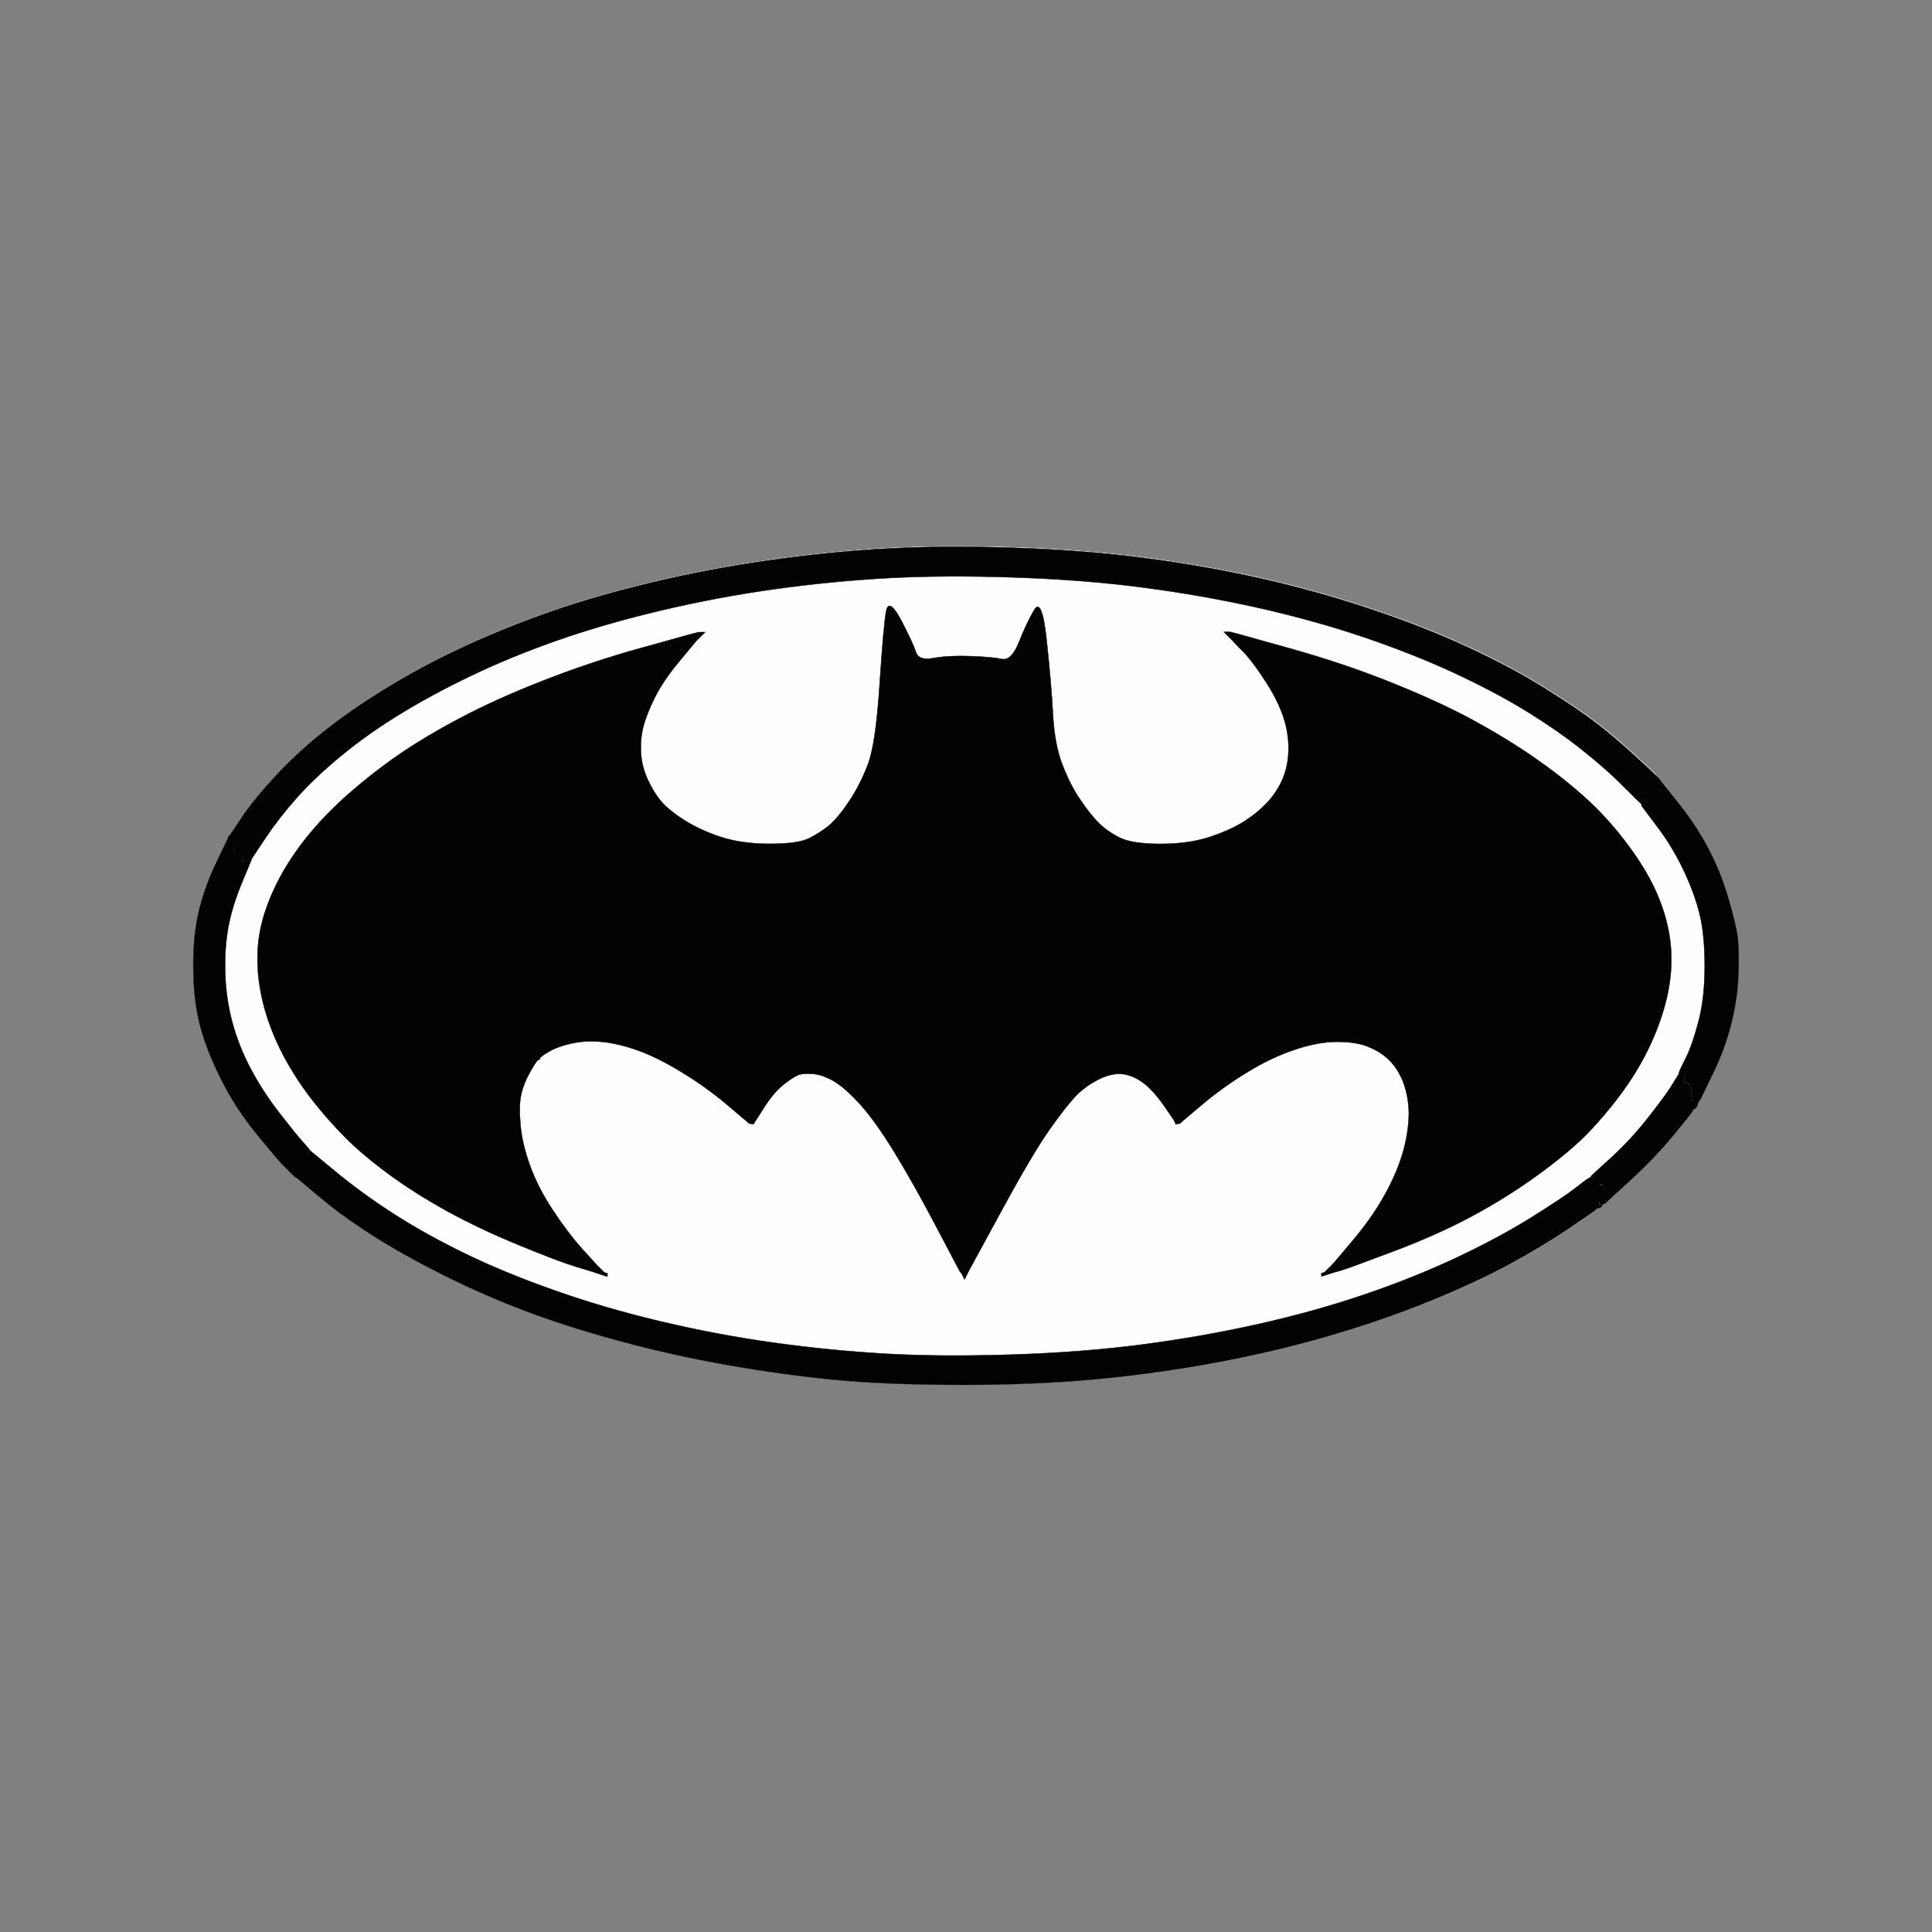
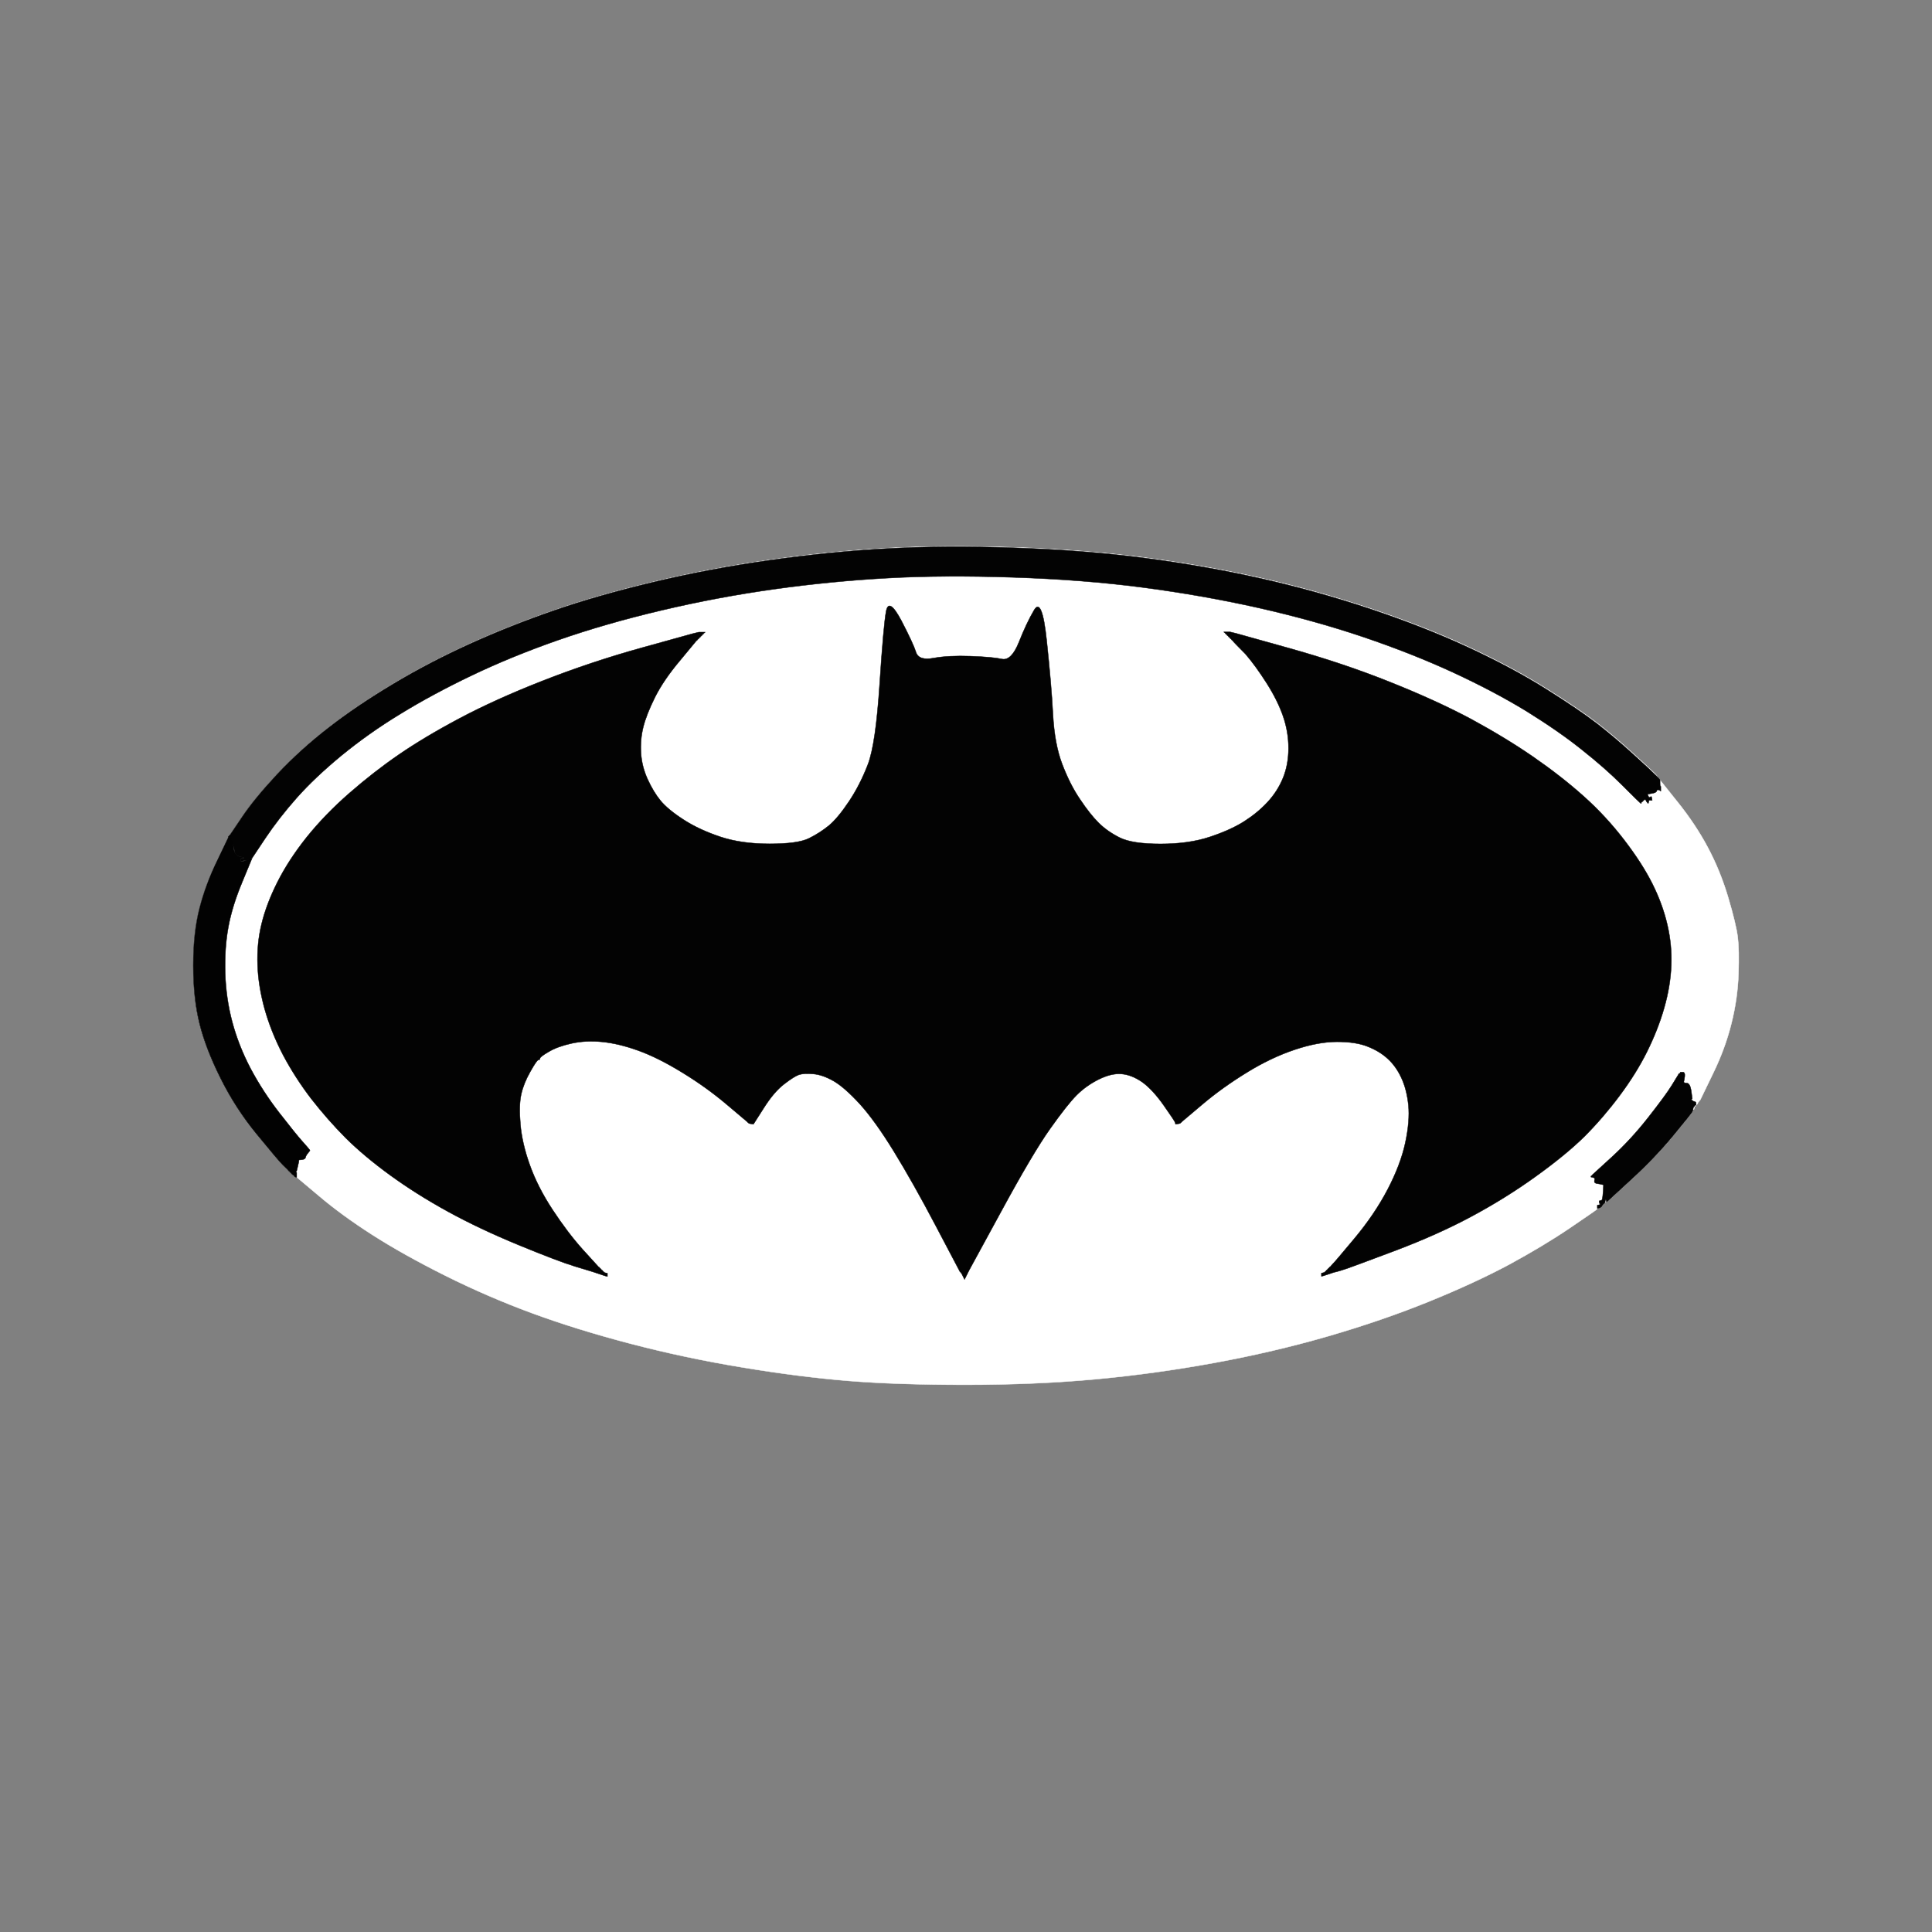
<svg xmlns="http://www.w3.org/2000/svg" version="1.1" id="图层_1" x="0px" y="0px" width="2500px" height="2500px" viewBox="1122 -614 2500 2500" style="enable-background:new 1122 -614 2500 2500;" xml:space="preserve">
  <rect x="1122" y="-614" width="2500" height="2500" fill="#808080" stroke="none" />
  <style type="text/css">
	.st0{stroke:#000000;stroke-width:0.5;}
	.st1{fill:#FFFFFF;stroke:#FFFFFF;stroke-width:0.5;}
	.st2{fill:#FEFEFE;stroke:#FEFEFE;stroke-width:0.5;}
	.st3{fill:#030303;stroke:#030303;stroke-width:0.5;}
	.st4{fill:#020202;stroke:#020202;stroke-width:0.5;}
</style>
  <g>
    <path class="st0" d="M2718,216.3l-0.4-0.6l-0.4-0.6l-0.6-0.4l-0.6-0.4l-0.4-0.6l-0.4-0.6l-0.6-0.4l-0.6-0.4l-0.4-0.6l-0.4-0.6   l-0.6-0.4l-0.6-0.4l-0.4-0.6l-0.4-0.6l-0.6-0.4l-0.6-0.4l-0.4-0.6l-0.4-0.6l-0.6-0.4l-0.6-0.4l-0.4-0.6l-0.4-0.6l-0.6-0.4l-0.6-0.4   l-0.4-0.6h8.1l4.1,1l4.1,1l69.1,19.3c46,12.9,89.4,27.4,130,43.7c40.6,16.2,75.7,32.3,105.2,48.1c29.4,16,56.1,32.2,80,48.7   c24.1,16.7,45.8,33.6,65,50.8c19.4,17.3,36.8,36.2,52.4,56.5c15.6,20.3,27.8,39.3,36.6,56.9c8.8,17.6,15.2,35.2,19.3,52.8   c4.1,17.6,5.8,35.2,5.1,52.8c-0.7,17.6-3.7,35.9-9.1,54.8c-5.4,19-12.9,37.9-22.3,56.9c-9.5,19-21.3,37.9-35.5,56.9   s-29.2,36.4-45.1,52.4c-16,15.8-37.2,33.2-63.6,52.2c-26.4,19-54.2,36.2-83.3,51.8c-29.1,15.6-61.6,30.1-97.5,43.7   c-35.9,13.5-56.9,21.3-63,23.4c-6.1,2-10.5,3.4-13.2,4.1l-4.1,1l-3,1l-3,1l-3,1l-3,1l-2,0.6l-2,0.4v-4.1l2-0.4l2-0.6l0.4-0.6   l0.6-0.4l0.6-0.4l0.4-0.6l0.4-0.6l0.6-0.4l0.6-0.4l0.4-0.6l0.4-0.6l0.6-0.4l0.6-0.4l0.4-0.6l0.4-0.6l0.6-0.4l0.6-0.4   c0.3-0.4,1.2-1.5,2.8-3.2c1.8-1.6,11.2-12.7,28.4-33.3c17.3-20.7,31.5-41.7,42.7-63c11.2-21.4,18.9-41.6,23-60.5   c4.1-19,5.4-35.2,4.1-48.7c-1.4-13.5-4.4-25.4-9.1-35.5c-4.7-10.2-10.7-18.5-17.9-25c-7-6.4-15.6-11.6-25.8-15.6   c-10.2-4.1-23.4-6.1-39.6-6.1c-16.2,0-34.5,3.4-54.8,10.2c-20.3,6.8-41,16.6-61.9,29.5c-21,12.9-40.3,26.7-57.9,41.6l-26.4,22.3   l-0.4,0.6l-0.6,0.4l-0.6,0.4l-0.4,0.6l-3,0.6l-3,0.4l-0.4-2c-0.4-1.4-5.3-8.8-14.8-22.3c-9.5-13.5-18.8-23.6-27.8-30.1   c-9.2-6.4-18.2-9.9-27-10.6c-8.8-0.7-18.6,1.7-29.5,7.1c-10.8,5.4-20.3,12.2-28.4,20.3c-8.1,8.1-19.6,22.7-34.5,43.7   c-14.9,21-36,56.7-63.4,107.2l-41.2,75.6l-1,2l-1,2l-1,2l-1,2l-1,2l-1,2l-1-2l-1-2l-1-2l-1-2l-0.6-0.4l-0.4-0.6l-0.4-0.6l-0.6-0.4   l-1-2c-0.7-1.4-10.8-20.7-30.5-57.9c-19.6-37.2-37.6-69.1-53.8-95.5c-16.2-26.4-30.9-46.9-44.1-61.5   c-13.3-14.5-24.6-24.4-34.1-29.9c-9.5-5.4-18.3-8.5-26.4-9.1c-8.1-0.7-14.2-0.3-18.3,1c-4.1,1.4-10.5,5.4-19.3,12.2   c-8.8,6.8-17.6,17.1-26.4,31.1l-13.2,20.7l-3-0.4l-3-0.6l-0.4-0.6l-0.6-0.4l-0.6-0.4l-0.4-0.6l-26.4-22.3   c-17.6-14.9-36.9-28.8-57.9-41.6c-21-12.9-39.9-22.3-56.9-28.4c-16.9-6.1-32.5-9.8-46.7-11.2c-14.2-1.4-27.4-0.7-39.6,2   s-22,6.3-29.5,10.8c-7.4,4.3-11.2,7.2-11.2,8.5c0,1.4-0.7,2-2,2c-1.4,0-4.9,5.1-10.6,15.2c-5.8,10.2-9.7,20-11.8,29.5   s-2.4,22.3-1,38.6c1.4,16.2,5.4,33.9,12.2,52.8c6.8,19,16.6,38.3,29.5,57.9c12.9,19.6,25.9,36.8,39,51.4   c13.3,14.5,20,21.9,20.3,22.3l0.6,0.4l0.6,0.4l0.4,0.6l0.4,0.6l0.6,0.4l0.6,0.4l0.4,0.6l0.4,0.6l0.6,0.4l0.6,0.4l0.4,0.6l0.4,0.6   l0.6,0.4l0.6,0.4l0.4,0.6l2,0.6l2,0.4v4.1l-2-0.4l-2-0.6l-3-1l-3-1l-3-1l-3-1l-3-1c-2-0.7-9.8-3-23.4-7.1   c-13.5-4.1-37.6-13.2-72.1-27.4c-34.5-14.2-65.3-28.8-92.4-43.7c-27.1-14.9-51.8-30.5-74.1-46.7c-22.3-16.2-41.5-32.3-57.5-48.1   c-15.9-16-30.8-33-44.7-50.8c-13.7-17.9-26-36.9-36.6-56.9c-10.4-20-18.3-39.9-23.8-59.5c-5.4-19.6-8.5-38.6-9.1-56.9   c-0.7-18.3,1-35.9,5.1-52.8s10.8-34.9,20.3-53.8c9.5-19,22.1-38.5,38-58.5c16-19.9,34.5-39,55.5-57.3c21-18.3,42.3-34.9,64-49.8   c21.7-14.9,47.7-30.5,78.2-46.7c30.5-16.2,66.3-32.5,107.7-48.7c41.3-16.2,84-30.5,128-42.7l66-18.3l4.1-1l4.1-1h8.1l-0.4,0.6   l-0.6,0.4l-0.6,0.4l-0.4,0.6l-0.4,0.6l-0.6,0.4l-0.6,0.4l-0.4,0.6l-0.4,0.6l-0.6,0.4l-0.6,0.4l-0.4,0.6l-0.4,0.6l-0.6,0.4l-0.6,0.4   l-0.4,0.6l-0.4,0.6l-0.6,0.4l-0.6,0.4l-0.4,0.6l-0.4,0.6l-0.6,0.4l-0.6,0.4l-0.4,0.6l-20.7,25c-13.9,16.5-24.6,32.2-32.1,47.1   c-7.4,14.9-12.5,27.8-15.2,38.6c-2.7,10.8-3.7,22-3,33.5c0.7,11.5,3.5,22.8,8.5,33.9c5.1,11.2,10.8,20.6,16.9,28   c6.1,7.4,15.9,15.6,29.5,24.4c13.5,8.8,29.5,16.2,47.7,22.3c18.3,6.1,39.6,9.1,64,9.1s41.3-2.4,50.8-7.1c9.5-4.7,18.1-10.3,26-16.7   c7.7-6.5,16.3-16.9,25.8-31.1c9.5-14.2,17.6-30.1,24.4-47.7c6.8-17.6,11.8-52.1,15.2-103.6c3.4-51.5,6.2-83.1,8.5-95.1   c2.4-11.8,8.9-7.7,19.5,12.2c10.4,20,16.8,33.8,19.1,41.2c2.4,7.4,10.1,10,23,7.5c12.9-2.3,28.8-3.1,47.7-2.4   c19,0.7,32.5,1.9,40.6,3.7c8.1,1.6,15.4-5.7,21.9-21.9c6.4-16.2,12.9-30.1,19.7-41.6c6.8-11.5,12.2,1.7,16.2,39.6   s6.8,69.7,8.1,95.5c1.4,25.7,5.4,47.4,12.2,65c6.8,17.6,14.4,32.6,23,45.1c8.4,12.6,16.3,22.6,23.8,30.1   c7.4,7.4,16.6,13.9,27.4,19.3c10.8,5.4,28.4,8.1,52.8,8.1s45.7-3,64-9.1s33.2-12.9,44.7-20.3c11.5-7.4,21.5-15.7,29.9-24.8   c8.5-9.2,15.2-19.6,19.9-31.1c4.7-11.5,7.1-24.4,7.1-38.6s-2.4-28.1-7.1-41.6c-4.7-13.5-11.8-27.8-21.3-42.7   c-9.5-14.9-18.6-27.4-27.4-37.6C2723,221.8,2718.4,216.6,2718,216.3z" />
    <path class="st1" d="M3269.7,394.4l0.4,1l22.7,28.4c15.3,19,28.4,38.6,39.2,58.9c10.8,20.3,19.6,42,26.4,65   c6.8,23,10.8,39.9,12.2,50.8c1.4,10.8,1.7,26.7,1,47.7c-0.7,21-3.7,42.3-9.1,64c-5.4,21.7-13.2,43-23.4,64s-15.6,32.2-16.2,33.5   l-1,2l-0.6,0.4l-0.4,0.6l-0.4,0.6l-0.6,0.4l-1,2c-0.7,1.4-1.2,2-1.6,2h-0.4l-0.4,1c-0.4,0.7-0.8,1-1.2,1h-0.4l-0.4,2l-0.6,2h-1   l-0.4,2c-0.4,1.4-8.7,11.8-25,31.5c-16.2,19.6-34.7,38.9-55.5,57.9l-30.9,28.4h-2l-0.4,1l-0.6,1h-1l-0.4,1l-0.6,1l-0.6,0.4   l-0.4,0.6l-2,0.6l-2,0.4l-0.4,1c-0.4,0.7-0.8,1-1.2,1h-0.4l-0.4,1c-0.4,0.7-12.1,8.8-35.1,24.4c-23,15.6-49.2,31.3-78.6,47.3   c-29.5,15.8-64.3,31.9-104.2,48.1c-39.9,16.2-83.3,31.1-130,44.7c-46.7,13.5-95.8,25.1-147.3,34.5c-51.1,9.4-102.6,16.5-154.4,21.3   c-51.5,4.7-107.3,7.1-167.6,7.1c-60.3,0-111-1.7-152.3-5.1c-41.3-3.4-86.7-9.1-136.1-17.3c-49.4-8.1-97.5-18.3-144.2-30.5   c-46.7-12.2-89.4-25.4-128-39.6c-38.6-14.2-76.2-30.5-112.7-48.7c-36.6-18.3-68-35.9-94.4-52.8s-49.4-33.7-69.1-50.4l-29.5-24.8   l-1-0.4l-1-0.6v-1l-1-0.4l-1-0.6l-0.4-0.6l-0.6-0.4l-0.6-0.4l-0.4-0.6l-0.4-0.6l-0.6-0.4l-0.6-0.4l-0.4-0.6l-0.4-0.6l-0.6-0.4   l-0.6-0.4l-0.4-0.6l-0.4-0.6c-0.4-0.3-2.6-2.4-6.7-6.5c-4.1-4.1-15.2-17.3-33.5-39.6s-33.9-46.4-46.7-72.1   c-12.9-25.7-22-49.4-27.4-71.1c-5.4-21.7-8.1-46.7-8.1-75.2s2.7-53.1,8.1-74.1c5.4-21,13.1-41.6,23-61.9l14.6-30.5l0.4-1   c0.4-0.7,0.8-1,1.2-1h0.4l15.8-23.4c10.4-15.6,25.6-34.1,45.5-55.5c20-21.3,42.2-41.4,66.6-60.3c24.4-19,52.5-37.9,84.3-56.9   c31.8-19,65-36.2,99.5-51.8c34.5-15.6,70.4-29.8,107.7-42.7c37.2-12.9,79.9-25.1,128-36.6c48.1-11.5,98.2-21,150.3-28.4   c52.1-7.4,102.9-12.5,152.3-15.2c49.4-2.7,104.3-3,164.5-1c60.3,2,116.5,6.4,168.6,13.2c52.1,6.8,102.2,15.6,150.3,26.4   c48.1,10.8,95.5,24,142.2,39.6s89,32.2,126.9,49.8c37.9,17.6,71.4,35.5,100.5,53.8c29.1,18.3,51.2,33.3,66.4,45.1   c15.3,11.9,30.7,25,46.3,39.2c15.6,14.2,25.1,23,28.4,26.4C3267.4,391.7,3269.3,393.8,3269.7,394.4z" />
-     <path class="st2" d="M3244.7,425.5l1,0.4l0.4,2l0.6,2l0.6,0.4l0.4,0.6l18.7,25c12.6,16.5,23.6,34.6,33.1,54.2   c9.5,19.6,16.6,38.6,21.3,56.9c4.7,18.3,7.1,41.3,7.1,69.1c0,27.8-2.7,51.8-8.1,72.1c-5.4,20.3-10.5,35.5-15.2,45.7   c-4.7,10.2-7.3,15.9-7.7,17.3l-0.4,2l-1,0.4c-0.7,0.4-1,0.8-1,1.2v0.4l-0.4,1c-0.4,0.7-3.3,5.4-8.7,14.2   c-5.4,8.8-15.6,22.7-30.5,41.6c-14.9,19-30.5,35.9-46.7,50.8l-24.4,22.3l-0.6,0.4l-0.4,0.6l-0.4,0.6l-0.6,0.4l-0.6,0.4l-0.4,0.6v1   l-1,0.4l-1,0.6l-2,1c-1.4,0.7-6.8,4.7-16.2,12.2c-9.5,7.4-28.6,20.2-57.3,38.2c-28.8,17.9-61.7,35.5-98.7,52.8   c-36.8,17.2-76.2,32.9-118.2,47.1c-42,14.2-87,26.7-135.1,37.6c-48.1,10.8-97.8,19.6-149.3,26.4c-51.5,6.8-107.7,11.2-168.6,13.2   s-115.4,1.7-163.5-1c-48.1-2.7-96.5-7.4-145.2-14.2c-48.7-6.8-97.5-15.9-146.2-27.4c-48.7-11.5-95.1-25.1-139.1-40.6   c-44-15.6-83.3-31.8-117.8-48.7c-34.5-16.9-65.3-34.2-92.4-51.8c-27.1-17.6-51.5-35.4-73.1-53.4l-32.5-26.8l-0.4-1   c-0.4-0.7-3.5-4.3-9.3-10.8c-5.7-6.4-15.6-18.7-29.9-37c-14.2-18.3-26.6-37.4-37.2-57.3c-10.4-20-18.3-40.2-23.8-60.5   c-5.4-20.3-8.5-41.3-9.1-63c-0.7-21.7,0.3-40.3,3-55.9c2.7-15.6,8.3-34.5,16.9-56.9l12.6-33.5l1-0.4c0.7-0.4,1-0.8,1-1.2V497   l17.3-26c11.5-17.2,25.1-34.6,40.6-52.2c15.6-17.6,34.9-35.9,57.9-54.8c23-19,48.4-36.9,76.2-53.8c27.8-16.9,58.6-33.5,92.4-49.8   c33.9-16.2,71.1-31.5,111.7-45.7c40.6-14.2,85.3-27.1,134.1-38.6c48.7-11.5,97.5-20.7,146.2-27.4c48.7-6.8,97.2-11.5,145.2-14.2   c48.1-2.7,102.6-3,163.5-1s117.1,6.4,168.6,13.2c51.5,6.8,101.2,15.6,149.3,26.4c48.1,10.8,93.1,23.4,135.1,37.6   c42,14.2,80.6,29.5,115.8,45.7c35.2,16.2,66.9,33,95.1,50.2c28,17.3,52,34,71.9,50c20,15.8,37.5,31.2,52.4,46.1   C3236.3,417.5,3244,425.1,3244.7,425.5z" />
    <path class="st3" d="M2718,216.3l-0.4-0.6l-0.4-0.6l-0.6-0.4l-0.6-0.4l-0.4-0.6l-0.4-0.6l-0.6-0.4l-0.6-0.4l-0.4-0.6l-0.4-0.6   l-0.6-0.4l-0.6-0.4l-0.4-0.6l-0.4-0.6l-0.6-0.4l-0.6-0.4l-0.4-0.6l-0.4-0.6l-0.6-0.4l-0.6-0.4l-0.4-0.6l-0.4-0.6l-0.6-0.4l-0.6-0.4   l-0.4-0.6h8.1l4.1,1l4.1,1l69.1,19.3c46,12.9,89.4,27.4,130,43.7c40.6,16.2,75.7,32.3,105.2,48.1c29.4,16,56.1,32.2,80,48.7   c24.1,16.7,45.8,33.6,65,50.8c19.4,17.3,36.8,36.2,52.4,56.5c15.6,20.3,27.8,39.3,36.6,56.9c8.8,17.6,15.2,35.2,19.3,52.8   c4.1,17.6,5.8,35.2,5.1,52.8c-0.7,17.6-3.7,35.9-9.1,54.8c-5.4,19-12.9,37.9-22.3,56.9c-9.5,19-21.3,37.9-35.5,56.9   s-29.2,36.4-45.1,52.4c-16,15.8-37.2,33.2-63.6,52.2c-26.4,19-54.2,36.2-83.3,51.8c-29.1,15.6-61.6,30.1-97.5,43.7   c-35.9,13.5-56.9,21.3-63,23.4c-6.1,2-10.5,3.4-13.2,4.1l-4.1,1l-3,1l-3,1l-3,1l-3,1l-2,0.6l-2,0.4v-4.1l2-0.4l2-0.6l0.4-0.6   l0.6-0.4l0.6-0.4l0.4-0.6l0.4-0.6l0.6-0.4l0.6-0.4l0.4-0.6l0.4-0.6l0.6-0.4l0.6-0.4l0.4-0.6l0.4-0.6l0.6-0.4l0.6-0.4   c0.3-0.4,1.2-1.5,2.8-3.2c1.8-1.6,11.2-12.7,28.4-33.3c17.3-20.7,31.5-41.7,42.7-63c11.2-21.4,18.9-41.6,23-60.5   c4.1-19,5.4-35.2,4.1-48.7c-1.4-13.5-4.4-25.4-9.1-35.5c-4.7-10.2-10.7-18.5-17.9-25c-7-6.4-15.6-11.6-25.8-15.6   c-10.2-4.1-23.4-6.1-39.6-6.1c-16.2,0-34.5,3.4-54.8,10.2c-20.3,6.8-41,16.6-61.9,29.5c-21,12.9-40.3,26.7-57.9,41.6l-26.4,22.3   l-0.4,0.6l-0.6,0.4l-0.6,0.4l-0.4,0.6l-3,0.6l-3,0.4l-0.4-2c-0.4-1.4-5.3-8.8-14.8-22.3c-9.5-13.5-18.8-23.6-27.8-30.1   c-9.2-6.4-18.2-9.9-27-10.6c-8.8-0.7-18.6,1.7-29.5,7.1c-10.8,5.4-20.3,12.2-28.4,20.3c-8.1,8.1-19.6,22.7-34.5,43.7   c-14.9,21-36,56.7-63.4,107.2l-41.2,75.6l-1,2l-1,2l-1,2l-1,2l-1,2l-1,2l-1-2l-1-2l-1-2l-1-2l-0.6-0.4l-0.4-0.6l-0.4-0.6l-0.6-0.4   l-1-2c-0.7-1.4-10.8-20.7-30.5-57.9c-19.6-37.2-37.6-69.1-53.8-95.5c-16.2-26.4-30.9-46.9-44.1-61.5   c-13.3-14.5-24.6-24.4-34.1-29.9c-9.5-5.4-18.3-8.5-26.4-9.1c-8.1-0.7-14.2-0.3-18.3,1c-4.1,1.4-10.5,5.4-19.3,12.2   c-8.8,6.8-17.6,17.1-26.4,31.1l-13.2,20.7l-3-0.4l-3-0.6l-0.4-0.6l-0.6-0.4l-0.6-0.4l-0.4-0.6l-26.4-22.3   c-17.6-14.9-36.9-28.8-57.9-41.6c-21-12.9-39.9-22.3-56.9-28.4c-16.9-6.1-32.5-9.8-46.7-11.2c-14.2-1.4-27.4-0.7-39.6,2   s-22,6.3-29.5,10.8c-7.4,4.3-11.2,7.2-11.2,8.5c0,1.4-0.7,2-2,2c-1.4,0-4.9,5.1-10.6,15.2c-5.8,10.2-9.7,20-11.8,29.5   s-2.4,22.3-1,38.6c1.4,16.2,5.4,33.9,12.2,52.8c6.8,19,16.6,38.3,29.5,57.9c12.9,19.6,25.9,36.8,39,51.4   c13.3,14.5,20,21.9,20.3,22.3l0.6,0.4l0.6,0.4l0.4,0.6l0.4,0.6l0.6,0.4l0.6,0.4l0.4,0.6l0.4,0.6l0.6,0.4l0.6,0.4l0.4,0.6l0.4,0.6   l0.6,0.4l0.6,0.4l0.4,0.6l2,0.6l2,0.4v4.1l-2-0.4l-2-0.6l-3-1l-3-1l-3-1l-3-1l-3-1c-2-0.7-9.8-3-23.4-7.1   c-13.5-4.1-37.6-13.2-72.1-27.4c-34.5-14.2-65.3-28.8-92.4-43.7c-27.1-14.9-51.8-30.5-74.1-46.7c-22.3-16.2-41.5-32.3-57.5-48.1   c-15.9-16-30.8-33-44.7-50.8c-13.7-17.9-26-36.9-36.6-56.9c-10.4-20-18.3-39.9-23.8-59.5c-5.4-19.6-8.5-38.6-9.1-56.9   c-0.7-18.3,1-35.9,5.1-52.8s10.8-34.9,20.3-53.8c9.5-19,22.1-38.5,38-58.5c16-19.9,34.5-39,55.5-57.3c21-18.3,42.3-34.9,64-49.8   c21.7-14.9,47.7-30.5,78.2-46.7c30.5-16.2,66.3-32.5,107.7-48.7c41.3-16.2,84-30.5,128-42.7l66-18.3l4.1-1l4.1-1h8.1l-0.4,0.6   l-0.6,0.4l-0.6,0.4l-0.4,0.6l-0.4,0.6l-0.6,0.4l-0.6,0.4l-0.4,0.6l-0.4,0.6l-0.6,0.4l-0.6,0.4l-0.4,0.6l-0.4,0.6l-0.6,0.4l-0.6,0.4   l-0.4,0.6l-0.4,0.6l-0.6,0.4l-0.6,0.4l-0.4,0.6l-0.4,0.6l-0.6,0.4l-0.6,0.4l-0.4,0.6l-20.7,25c-13.9,16.5-24.6,32.2-32.1,47.1   c-7.4,14.9-12.5,27.8-15.2,38.6c-2.7,10.8-3.7,22-3,33.5c0.7,11.5,3.5,22.8,8.5,33.9c5.1,11.2,10.8,20.6,16.9,28   c6.1,7.4,15.9,15.6,29.5,24.4c13.5,8.8,29.5,16.2,47.7,22.3c18.3,6.1,39.6,9.1,64,9.1s41.3-2.4,50.8-7.1c9.5-4.7,18.1-10.3,26-16.7   c7.7-6.5,16.3-16.9,25.8-31.1c9.5-14.2,17.6-30.1,24.4-47.7c6.8-17.6,11.8-52.1,15.2-103.6c3.4-51.5,6.2-83.1,8.5-95.1   c2.4-11.8,8.9-7.7,19.5,12.2c10.4,20,16.8,33.8,19.1,41.2c2.4,7.4,10.1,10,23,7.5c12.9-2.3,28.8-3.1,47.7-2.4   c19,0.7,32.5,1.9,40.6,3.7c8.1,1.6,15.4-5.7,21.9-21.9c6.4-16.2,12.9-30.1,19.7-41.6c6.8-11.5,12.2,1.7,16.2,39.6   s6.8,69.7,8.1,95.5c1.4,25.7,5.4,47.4,12.2,65c6.8,17.6,14.4,32.6,23,45.1c8.4,12.6,16.3,22.6,23.8,30.1   c7.4,7.4,16.6,13.9,27.4,19.3c10.8,5.4,28.4,8.1,52.8,8.1s45.7-3,64-9.1s33.2-12.9,44.7-20.3c11.5-7.4,21.5-15.7,29.9-24.8   c8.5-9.2,15.2-19.6,19.9-31.1c4.7-11.5,7.1-24.4,7.1-38.6s-2.4-28.1-7.1-41.6c-4.7-13.5-11.8-27.8-21.3-42.7   c-9.5-14.9-18.6-27.4-27.4-37.6C2723,221.8,2718.4,216.6,2718,216.3z" />
    <path class="st3" d="M3269.7,394.4l0.4,1v3.7c0,2.3,0.1,3.7,0.4,4.1l0.6,0.4v6.1l-0.6-0.4c-0.3-0.4-1.1-0.8-2.4-1.2   c-1.4-0.3-2.2,0.3-2.4,1.6c-0.4,1.4-2.4,2.4-6.1,3l-5.7,1l1,2.4c0.7,1.8,1.6,2.2,2.6,1.2c0.9-1.1,1.6-0.6,2,1.4l0.4,3h-4.1l-0.4,2   l-0.6,2l-0.6-0.4l-0.4-0.6l-0.4-0.6l-0.6-0.4l-1-2c-0.7-1.4-1.5-1.5-2.4-0.4l-1.6,1.4l-0.4,0.6l-0.6,0.4l-0.6,0.4l-0.4,0.6v1   l-1-0.4c-0.7-0.4-8.5-8.1-23.4-23c-14.9-14.9-32.4-30.3-52.4-46.1c-19.9-16-43.9-32.6-71.9-50c-28.2-17.2-59.9-33.9-95.1-50.2   c-35.2-16.2-73.8-31.5-115.8-45.7c-42-14.2-87-26.7-135.1-37.6c-48.1-10.8-97.8-19.6-149.3-26.4c-51.5-6.8-107.7-11.2-168.6-13.2   s-115.4-1.7-163.5,1c-48.1,2.7-96.5,7.4-145.2,14.2c-48.7,6.8-97.5,15.9-146.2,27.4c-48.7,11.5-93.4,24.4-134.1,38.6   c-40.6,14.2-77.9,29.5-111.7,45.7c-33.9,16.2-64.7,32.8-92.4,49.8c-27.8,16.9-53.1,34.9-76.2,53.8c-23,19-42.3,37.2-57.9,54.8   c-15.6,17.6-29.1,35-40.6,52.2l-17.3,26h-0.4c-0.4,0-0.8,0.3-1.2,1l-0.4,1l-4.1,0.4l-4.1,0.6l-2,0.6l-2,0.4V497l3-0.4   c2-0.4,0.7-1.1-4.1-2c-4.7-1.1-7.2-3.7-7.5-7.7c-0.4-4.1-1.8-8.1-4.1-12.2l-3.7-6.1l1-0.4c0.7-0.4,1-0.8,1-1.2v-0.4l15.8-23.4   c10.4-15.6,25.6-34.1,45.5-55.5c20-21.3,42.2-41.4,66.6-60.3c24.4-19,52.5-37.9,84.3-56.9c31.8-19,65-36.2,99.5-51.8   c34.5-15.6,70.4-29.8,107.7-42.7c37.2-12.9,79.9-25.1,128-36.6c48.1-11.5,98.2-21,150.3-28.4c52.1-7.4,102.9-12.5,152.3-15.2   c49.4-2.7,104.3-3,164.5-1c60.3,2,116.5,6.4,168.6,13.2c52.1,6.8,102.2,15.6,150.3,26.4c48.1,10.8,95.5,24,142.2,39.6   s89,32.2,126.9,49.8c37.9,17.6,71.4,35.5,100.5,53.8c29.1,18.3,51.2,33.3,66.4,45.1c15.3,11.9,30.7,25,46.3,39.2   c15.6,14.2,25.1,23,28.4,26.4C3267.4,391.7,3269.3,393.8,3269.7,394.4z" />
-     <path class="st4" d="M1520.9,877.9l2.4-3l32.5,26.8c21.7,18,46,35.8,73.1,53.4c27.1,17.6,57.9,34.9,92.4,51.8   c34.5,16.9,73.8,33.2,117.8,48.7c44,15.6,90.4,29.1,139.1,40.6c48.7,11.5,97.5,20.7,146.2,27.4c48.7,6.8,97.2,11.5,145.2,14.2   c48.1,2.7,102.6,3,163.5,1s117.1-6.4,168.6-13.2c51.5-6.8,101.2-15.6,149.3-26.4c48.1-10.8,93.1-23.4,135.1-37.6   c42-14.2,81.4-29.9,118.2-47.1c37-17.3,69.9-34.9,98.7-52.8c28.7-18,47.8-30.7,57.3-38.2c9.5-7.4,14.9-11.5,16.2-12.2l2-1l1-0.6   l1-0.4l2,0.4l2,0.6l0.4,0.6l0.6,0.4l0.6,0.4l0.4,0.6l3,0.6l3,0.4v6.1h4.1l1,8.5c0.7,5.8,1.1,8.9,1.4,9.3c0.4,0.3,0.8,1.1,1.2,2.4   l0.4,2v0.4c0,0.4-0.7,0.8-2,1.2l-2,0.4l-0.4-1c-0.4-0.7-1.5-1.4-3.3-2c-1.6-0.7-2.3-0.3-2,1l0.6,2l-0.6,1.6c-0.3,0.9-0.4,1.6-0.4,2   v0.4l-1,0.4c-0.7,0.4-1,0.8-1,1.2v0.4l-0.4,1c-0.4,0.7-12.1,8.8-35.1,24.4c-23,15.6-49.2,31.3-78.6,47.3   c-29.5,15.8-64.3,31.9-104.2,48.1c-39.9,16.2-83.3,31.1-130,44.7c-46.7,13.5-95.8,25.1-147.3,34.5c-51.1,9.4-102.6,16.5-154.4,21.3   c-51.5,4.7-107.3,7.1-167.6,7.1c-60.3,0-111-1.7-152.3-5.1c-41.3-3.4-86.7-9.1-136.1-17.3c-49.4-8.1-97.5-18.3-144.2-30.5   c-46.7-12.2-89.4-25.4-128-39.6c-38.6-14.2-76.2-30.5-112.7-48.7c-36.6-18.3-68-35.9-94.4-52.8s-49.4-33.7-69.1-50.4l-29.5-24.8   l-1-0.4l-1-0.6v-1.4c0-0.4,0.5-1.1,1.6-2l1.4-1.6l-0.6-0.4l-0.4-0.6l0.4-0.6l0.6-0.4l1-4.1c0.7-2.7,1.2-5.1,1.6-7.1l0.4-3l4.1-0.4   c2.7-0.4,4.2-1.5,4.5-3.2C1518,881.7,1519.1,879.9,1520.9,877.9L1520.9,877.9z M3270.1,399.1v-3.7l22.7,28.4   c15.3,19,28.4,38.6,39.2,58.9c10.8,20.3,19.6,42,26.4,65c6.8,23,10.8,39.9,12.2,50.8c1.4,10.8,1.7,26.7,1,47.7   c-0.7,21-3.7,42.3-9.1,64c-5.4,21.7-13.2,43-23.4,64s-15.6,32.2-16.2,33.5l-1,2l-0.6,0.4l-0.4,0.6l-0.4,0.6l-0.6,0.4l-1,3l-1,3   l-0.6,0.4l-0.4,0.6l-0.4,0.6l-0.6,0.4l-0.6,0.4l-0.4,0.6l-0.4,0.6l-0.6,0.4h-1l0.4-4.1l0.6-4.1v-2l-0.6-0.4l-0.4-0.6l-0.4-0.6   l-0.6-0.4l-0.6-0.4l-0.4-0.6l0.4-0.6l0.6-0.4v-1c0-0.7-0.5-4.1-1.4-10.2c-1.1-6.1-3-9.1-5.7-9.1c-2.7,0-3.9-0.7-3.7-2   c0.4-1.4,0.8-3.7,1.2-7.1c0.3-3.4-0.9-4.7-3.7-4.1l-4.1,1l0.4-2c0.4-1.4,3.3-7.4,8.7-18.3c5.4-10.8,10.8-26.4,16.2-46.7   c5.4-20.3,8.1-44.3,8.1-72.1c0-27.8-2.4-50.8-7.1-69.1c-4.7-18.3-11.8-37.2-21.3-56.9c-9.5-19.6-20.5-37.7-33.1-54.2l-18.7-25   l-0.4-0.6l-0.6-0.4l-0.6-2l-0.4-2v-1l0.4-0.6l0.6-0.4l0.6-0.4l0.4-0.6l1.6-1.4c0.9-1.1,1.8-0.9,2.4,0.4l1,2l0.6,0.4l0.4,0.6   l0.4,0.6l0.6,0.4v-3c0-2-0.2-4.1-0.6-6.1l-0.4-3l4.5-1c3.1-0.7,4.5-1.7,4.1-3c-0.3-1.4,0.9-1.9,3.7-1.6c2.7,0.4,4.2,0.8,4.5,1.2   l0.6,0.4v-6.1l-0.6-0.4C3270.2,402.8,3270.1,401.4,3270.1,399.1z M3258.3,417.4c-0.3-0.4-0.3-0.9,0-1.2c0.4-0.3,0.6-0.1,0.6,0.6   S3258.7,417.7,3258.3,417.4z" />
    <path class="st4" d="M1419.3,466.5h0.4l2,5.7c1.4,3.7,2.4,8,3,13c0.7,5.1,3.4,8.3,8.1,9.3c4.7,0.9,6.1,1.6,4.1,2l-3,0.4v4.1l2-0.4   l2-0.6l3-1c2-0.7,3.7-1.2,5.1-1.6l2-0.4l-12.6,30.5c-8.5,20.3-14.5,39.6-17.9,57.9c-3.4,18.3-4.7,38.3-4.1,59.9   c0.7,21.7,3.7,42.7,9.1,63c5.4,20.3,13.3,40.5,23.8,60.5c10.6,19.9,23,39,37.2,57.3c14.2,18.3,24.2,30.6,29.9,37   c5.8,6.5,8.9,10.1,9.3,10.8l0.4,1l-2.4,3c-1.8,2-2.8,3.9-3.2,5.5c-0.3,1.8-1.8,2.8-4.5,3.2l-4.1,0.4l-0.4,3c-0.4,2-0.9,4.4-1.6,7.1   l-1,4.1l-0.6,0.4l-0.4,0.6l0.4,0.6l0.6,0.4v6.1h-1l-1-0.4l-1-0.6v-1l-1-0.4l-1-0.6l-0.4-0.6l-0.6-0.4l-0.6-0.4l-0.4-0.6l-0.4-0.6   l-0.6-0.4l-0.6-0.4l-0.4-0.6l-0.4-0.6l-0.6-0.4l-0.6-0.4l-0.4-0.6l-0.4-0.6c-0.4-0.3-2.6-2.4-6.7-6.5c-4.1-4.1-15.2-17.3-33.5-39.6   s-33.9-46.4-46.7-72.1c-12.9-25.7-22-49.4-27.4-71.1c-5.4-21.7-8.1-46.7-8.1-75.2s2.7-53.1,8.1-74.1c5.4-21,13.1-41.6,23-61.9   l14.6-30.5l0.4-1C1418.5,466.9,1418.9,466.5,1419.3,466.5z" />
    <path class="st3" d="M3296.1,774.3l0.4-1h3c2,0,2.9,1.7,2.6,5.1c-0.4,3.4-0.8,5.8-1.2,7.1c-0.3,1.4,0.9,2,3.7,2   c2.7,0,4.6,3,5.7,9.1c0.9,6.1,1.4,9.5,1.4,10.2v1l-0.6,0.4l-0.4,0.6l0.4,0.6l0.6,0.4l0.6,0.4l0.4,0.6l2,0.6c1.4,0.3,2,1.1,2,2.4v2   l-1,0.4c-0.7,0.4-1,0.8-1,1.2v0.4h-0.4c-0.4,0-0.8,0.7-1.2,2l-0.4,2l-0.4,2c-0.4,1.4-8.7,11.8-25,31.5   c-16.2,19.6-34.7,38.9-55.5,57.9l-30.9,28.4l-0.4-2c-0.4-1.4-0.8-1.4-1.2,0l-0.4,2l-0.4,1l-0.6,1h-1l-0.4,1l-0.6,1l-0.6,0.4   l-0.4,0.6l-0.4,0.6l-0.6,0.4l-0.6,0.4l-0.4,0.6l-2,0.6l-2,0.4v-4.1l2-0.4l2-0.6l-0.4-0.6l-0.6-0.4l-0.6-2c-0.3-1.4,0.3-2,1.6-2   c1.4,0,2.2-0.7,2.4-2c0.4-1.4,0.8-4.7,1.2-10.2l0.4-8.1l-2-0.4c-1.4-0.4-3.4-0.8-6.1-1.2c-2.7-0.3-3.9-1.4-3.7-3.5l0.6-3l-0.6-0.4   l-0.4-0.6l-2-0.6l-2-0.4v-1l0.4-0.6l0.6-0.4l0.6-0.4l0.4-0.6l0.4-0.6l0.6-0.4l24.4-22.3c16.2-14.9,31.8-31.8,46.7-50.8   c14.9-19,25.1-32.8,30.5-41.6c5.4-8.8,8.3-13.5,8.7-14.2l0.4-1h0.4C3295.3,775.3,3295.7,774.9,3296.1,774.3L3296.1,774.3z" />
  </g>
</svg>